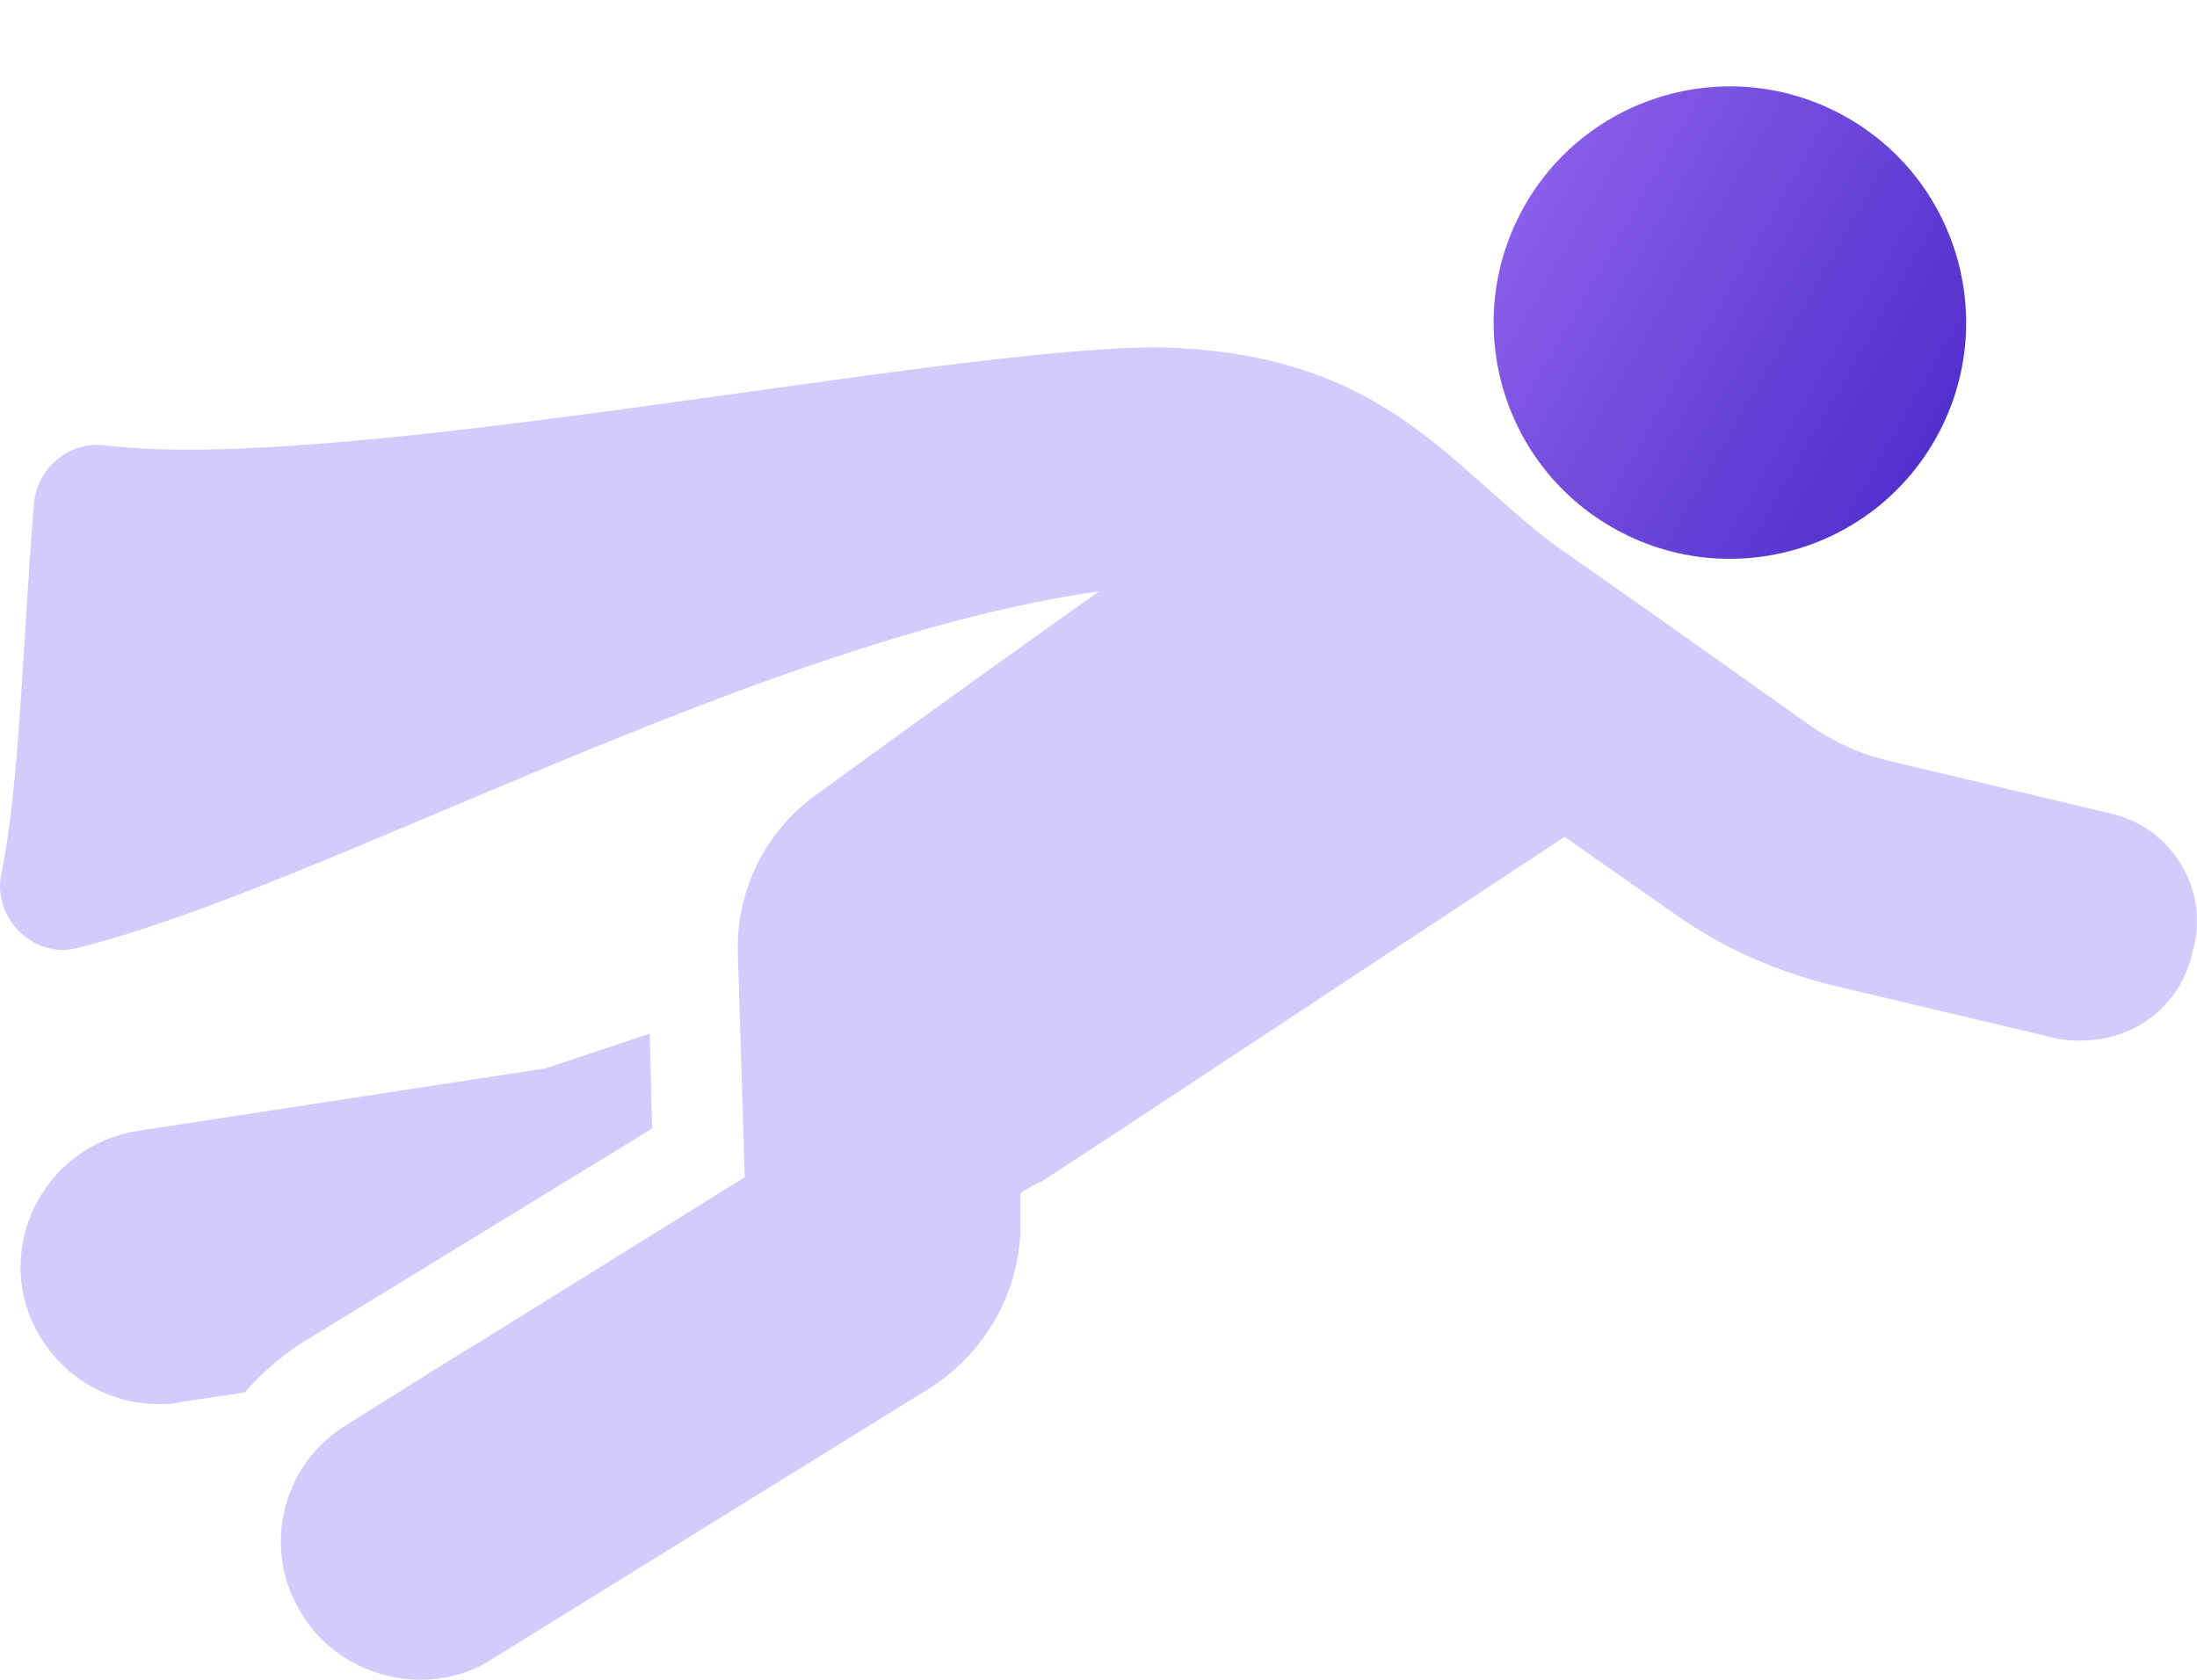
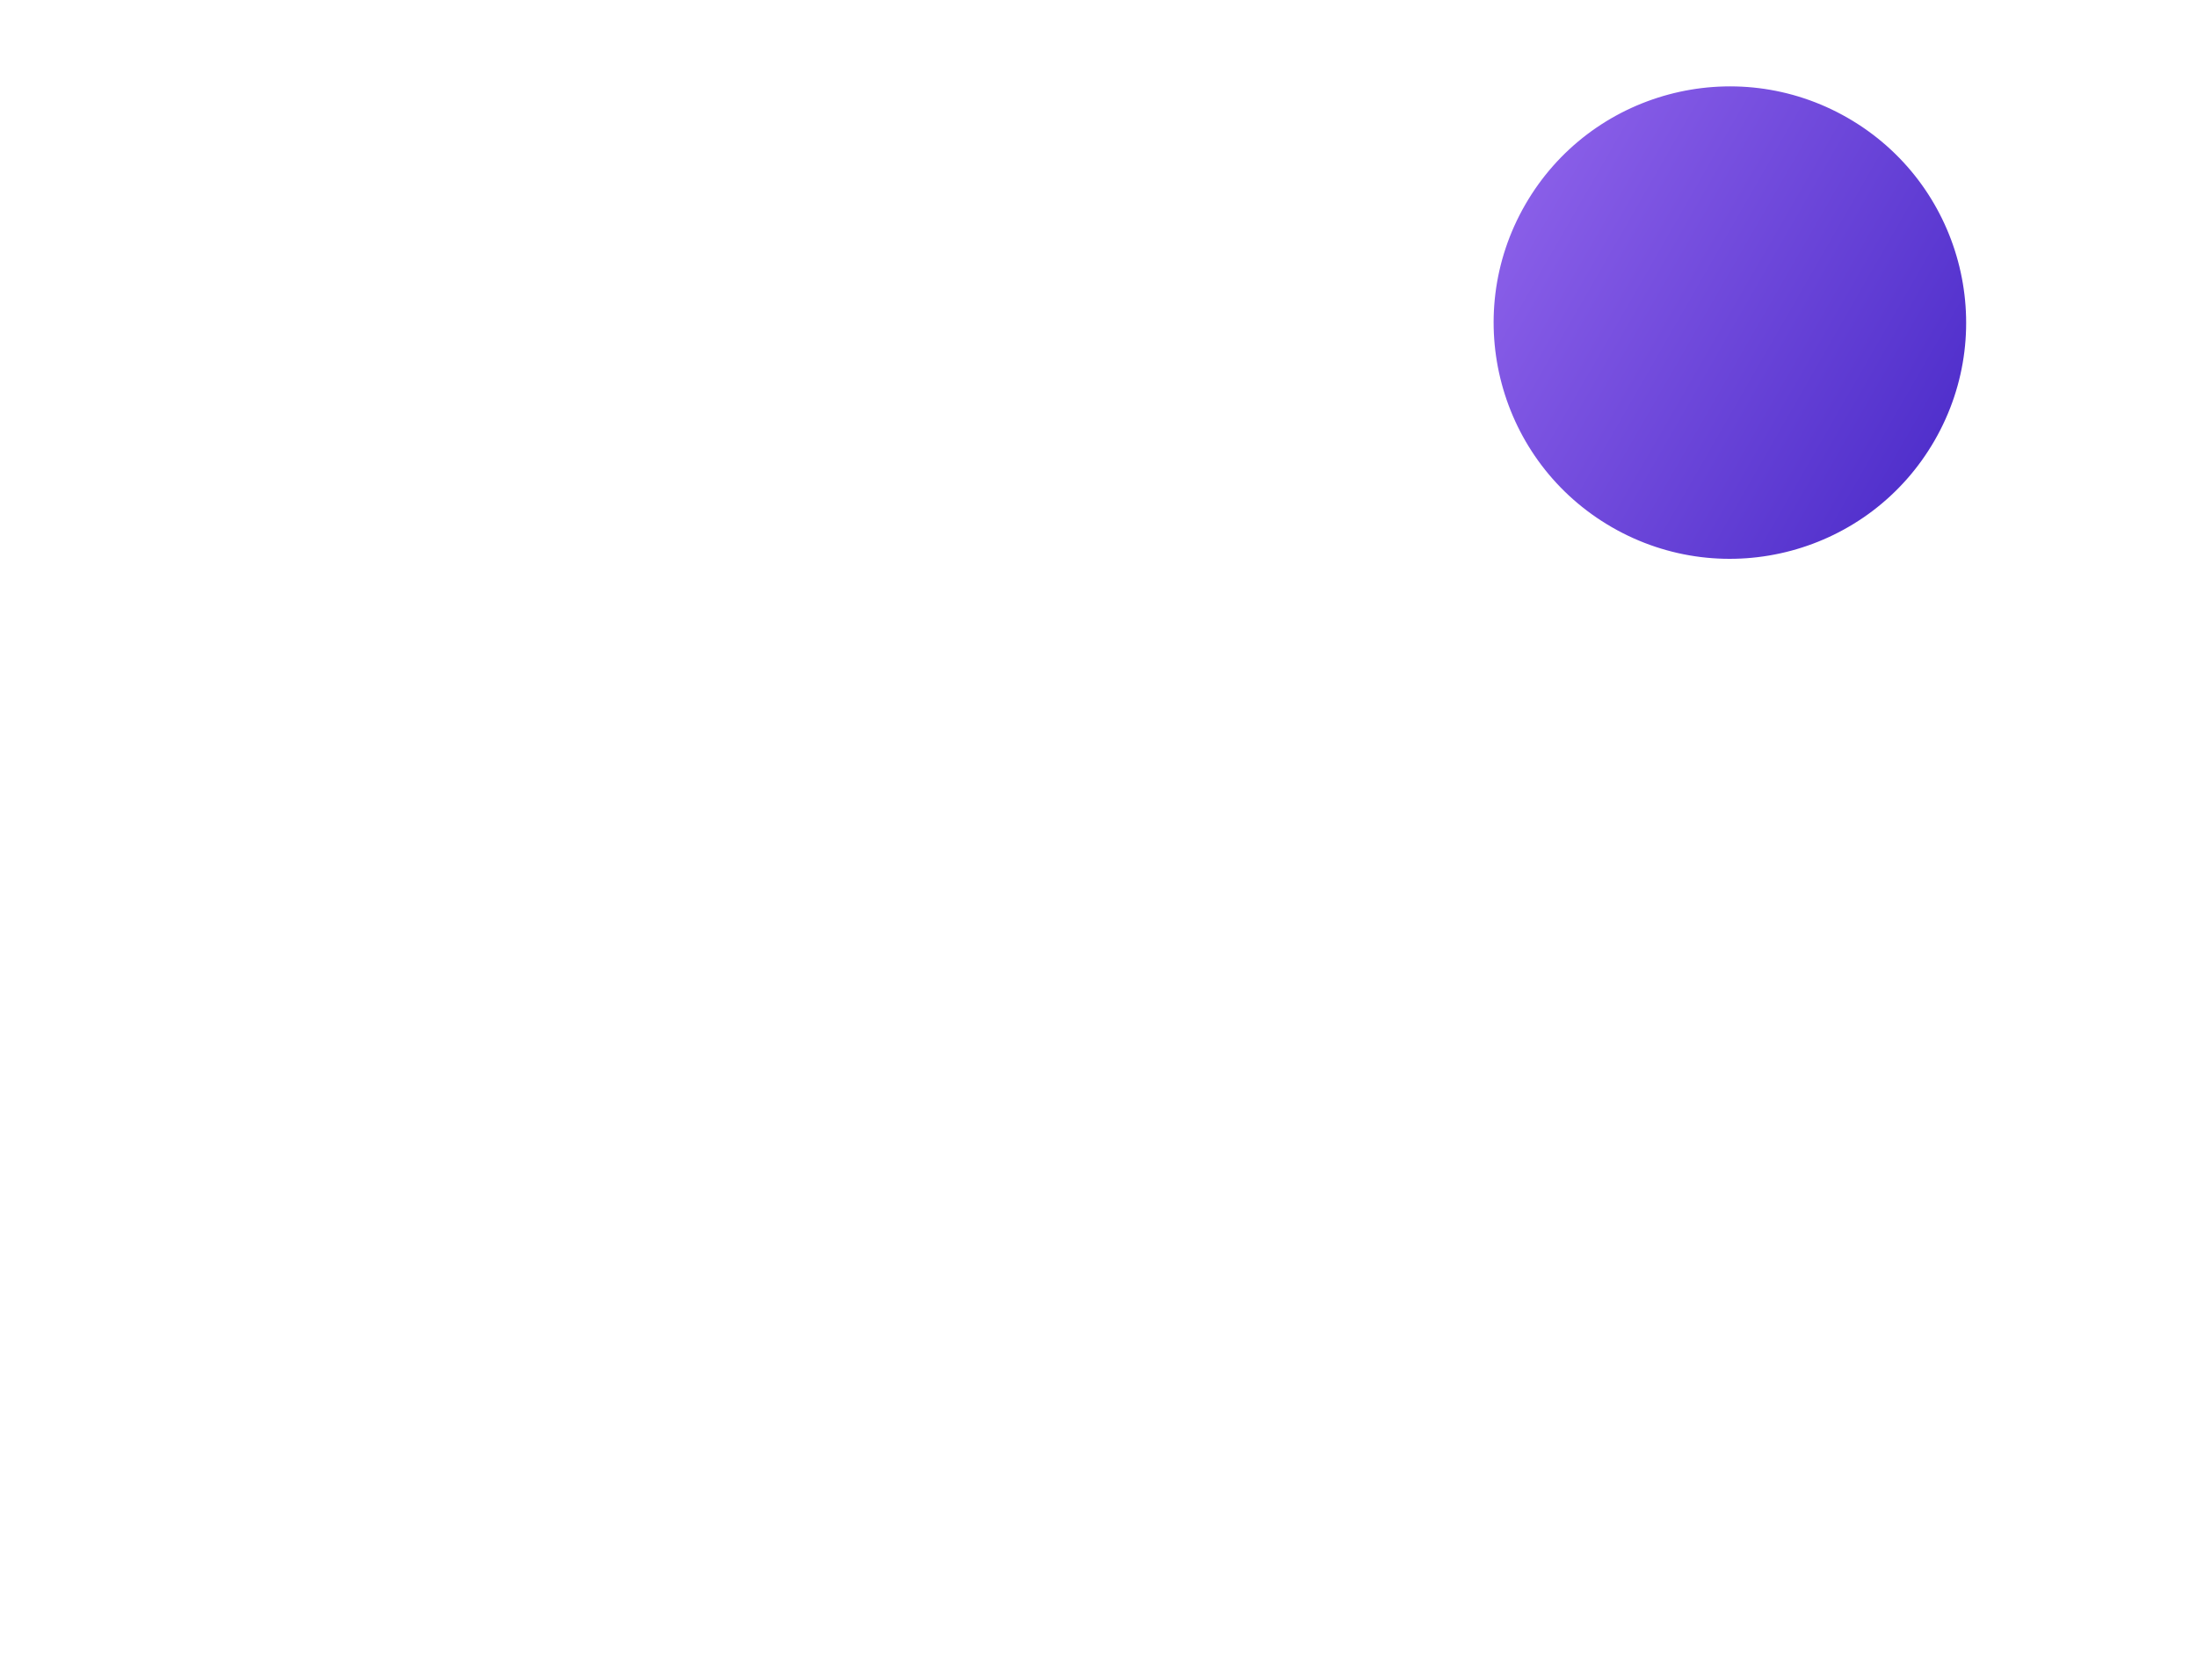
<svg xmlns="http://www.w3.org/2000/svg" width="31.24px" height="23.888px" viewBox="0 0 31.24 23.888" version="1.1">
  <title>ROLE MODELLING@2x</title>
  <defs>
    <linearGradient x1="50%" y1="0%" x2="50%" y2="100%" id="linearGradient-1">
      <stop stop-color="#895EE8" offset="0%" />
      <stop stop-color="#5130CC" offset="100%" />
    </linearGradient>
  </defs>
  <g id="DASH" stroke="none" stroke-width="1" fill="none" fill-rule="evenodd">
    <g id="ROLE-MODELLING" fill-rule="nonzero">
-       <path d="M9.648,5.711 C12.619,5.3 15.465,4.871 16.782,4.951 C18.899,5.069 19.958,5.892 20.942,6.761 L21.236,7.022 C21.53,7.284 21.826,7.544 22.15,7.783 C22.908,8.31 24.028,9.101 25.74,10.319 C26.069,10.55 26.432,10.715 26.827,10.813 L30.022,11.571 C30.878,11.769 31.438,12.658 31.174,13.547 C31.01,14.304 30.351,14.798 29.593,14.798 C29.495,14.798 29.363,14.798 29.231,14.766 L26.037,14.008 C25.246,13.81 24.489,13.481 23.797,12.987 C23.237,12.592 22.71,12.23 22.249,11.9 L15.761,16.182 L14.806,16.807 C14.707,16.84 14.608,16.906 14.51,16.972 L14.509,17.525 C14.475,18.411 13.994,19.247 13.225,19.739 L7.001,23.592 C6.704,23.79 6.342,23.888 5.98,23.888 C5.321,23.888 4.662,23.559 4.3,22.966 C3.707,22.044 4.004,20.825 4.926,20.266 L6.342,19.376 L6.935,19.014 L10.59,16.742 L10.492,13.58 C10.459,12.658 10.887,11.801 11.644,11.275 C11.644,11.275 13.452,9.955 15.246,8.681 L15.629,8.409 C10.755,9.101 4.563,12.625 1.105,13.481 C0.48,13.646 -0.113,13.053 0.019,12.427 C0.282,11.143 0.315,9.233 0.48,7.191 C0.513,6.664 0.974,6.269 1.501,6.334 C3.103,6.533 5.922,6.215 8.755,5.833 Z M9.24,14.7 L9.273,16.05 L4.267,19.113 C3.971,19.31 3.707,19.541 3.477,19.804 L2.587,19.936 C2.456,19.969 2.357,19.969 2.258,19.969 C1.303,19.969 0.48,19.278 0.315,18.322 C0.15,17.269 0.875,16.248 1.962,16.083 L7.758,15.194 L9.24,14.7 Z" id="Combined-Shape" fill="#D4CBFC" />
      <circle id="Oval" fill="url(#linearGradient-1)" transform="translate(24.598, 4.588) rotate(-60.041) translate(-24.598, -4.588)" cx="24.598" cy="4.588" r="3.359" />
    </g>
  </g>
</svg>